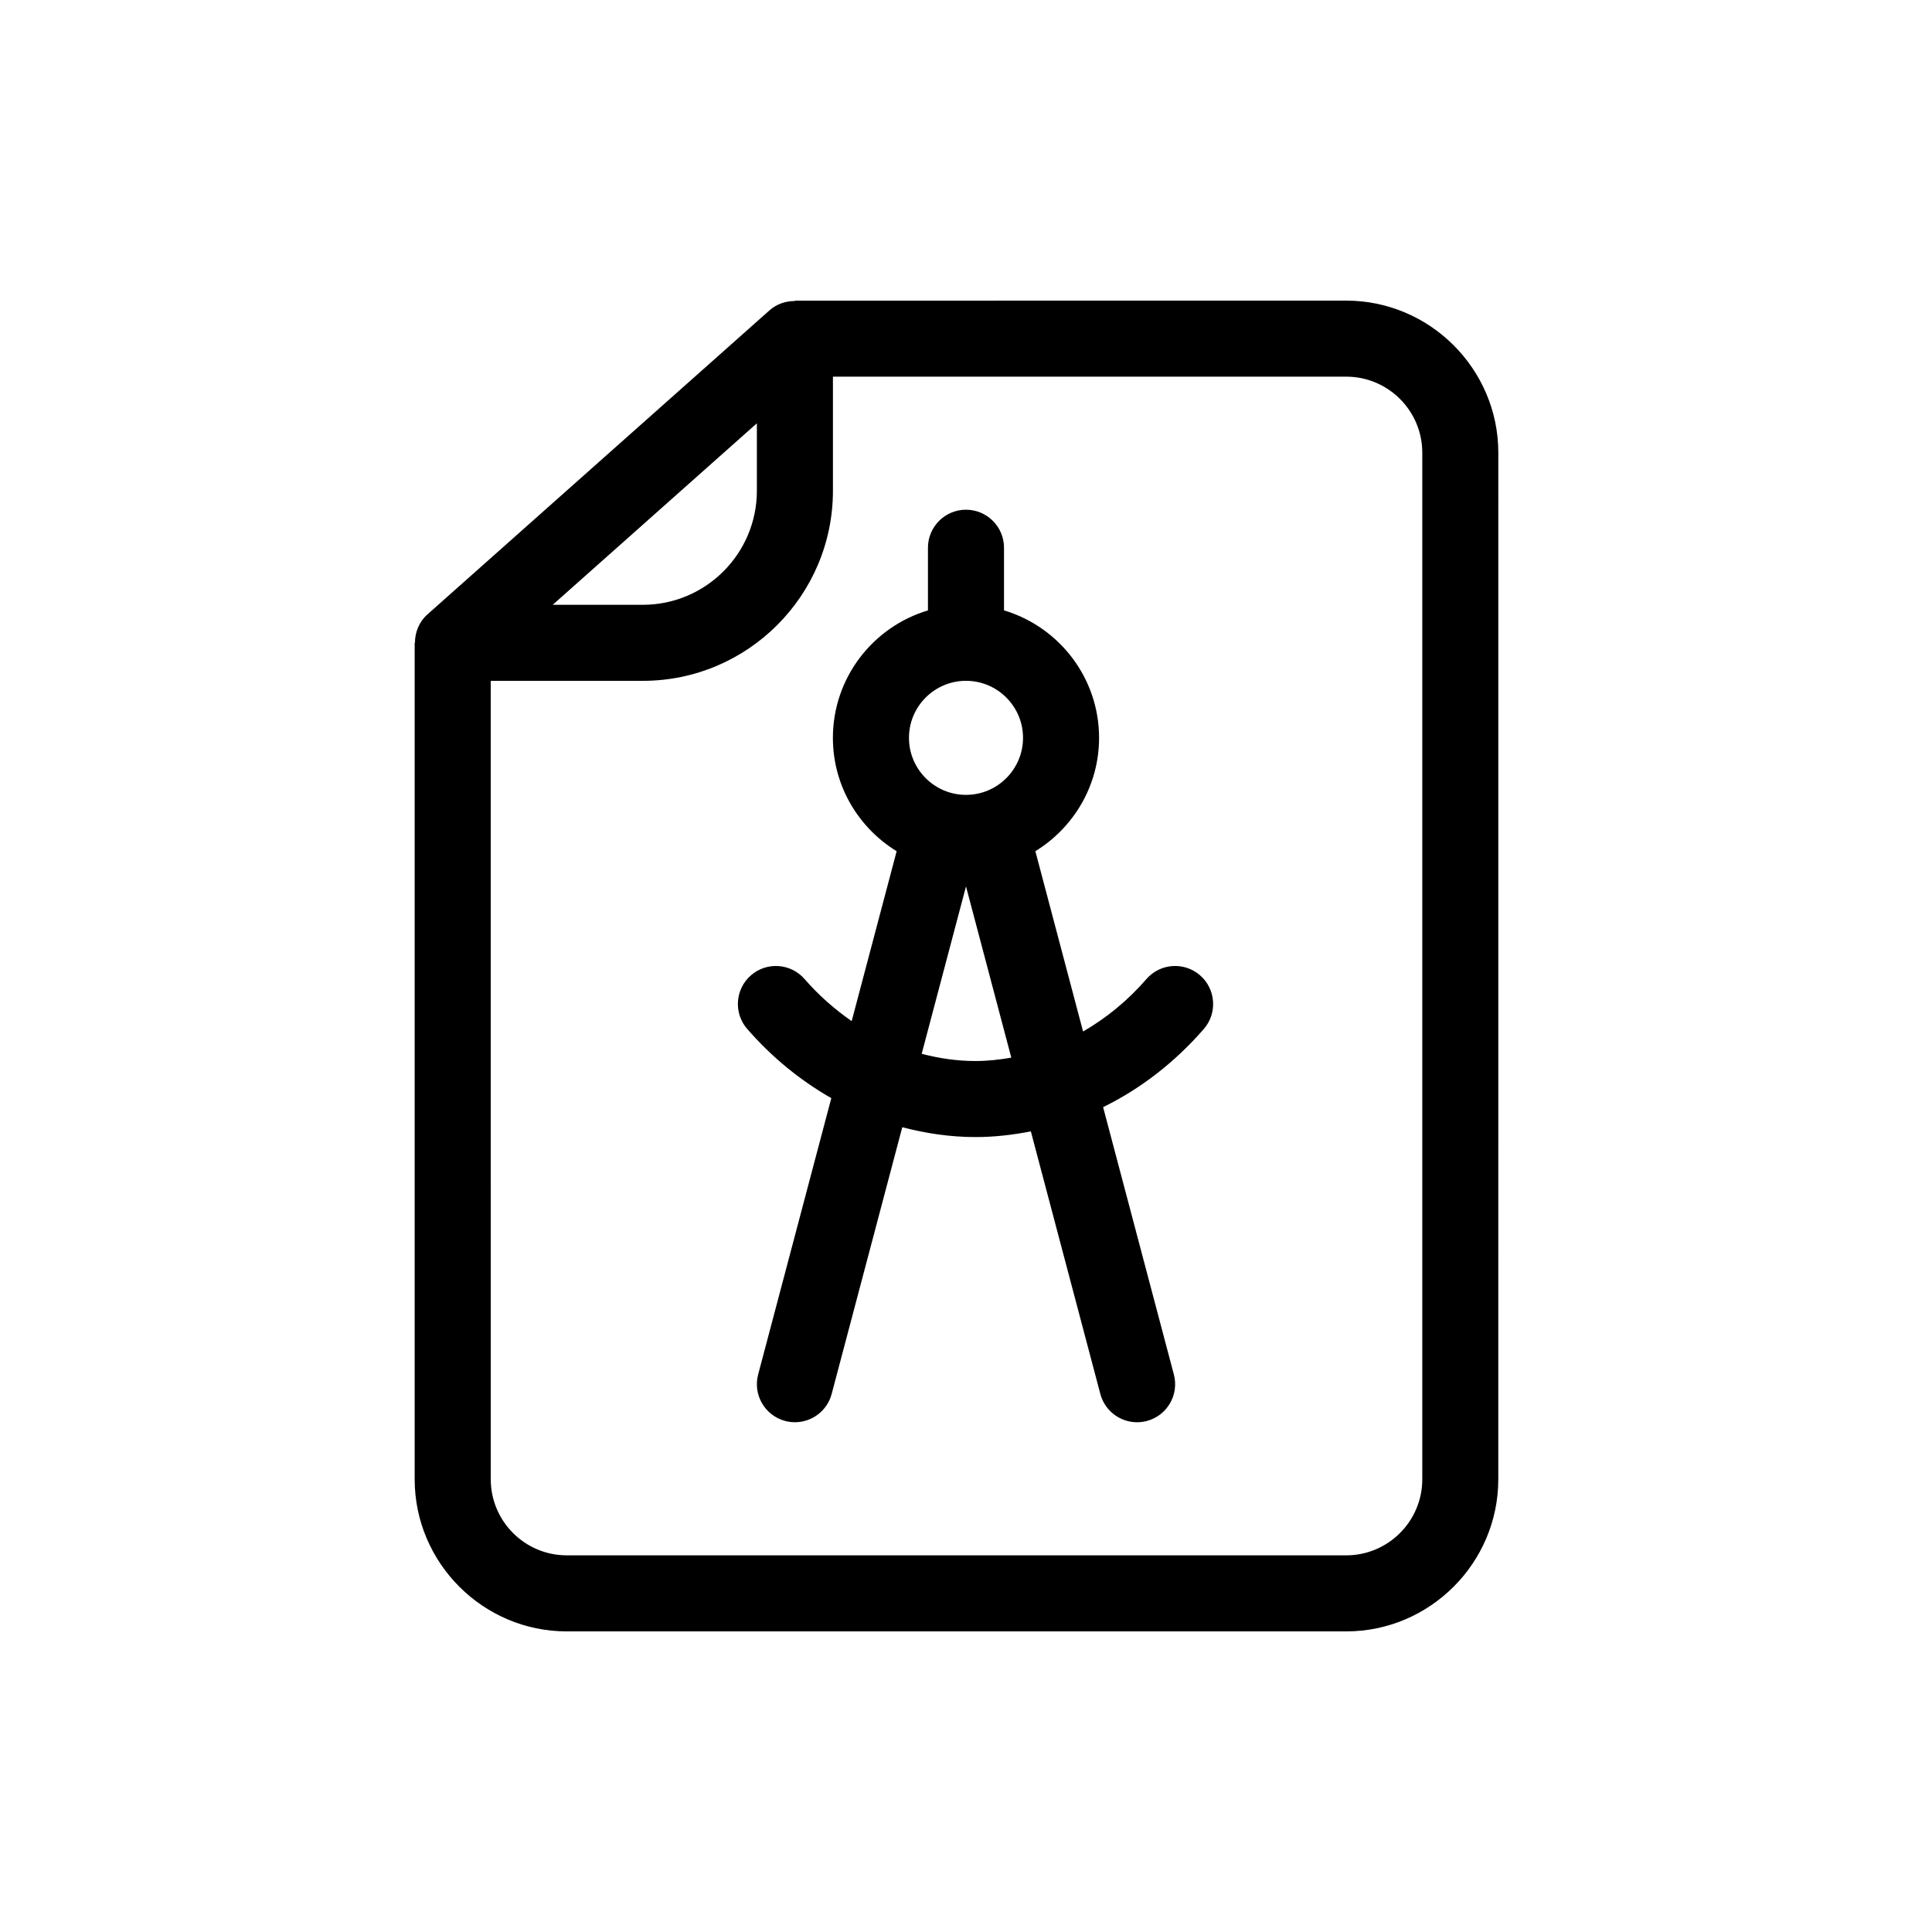
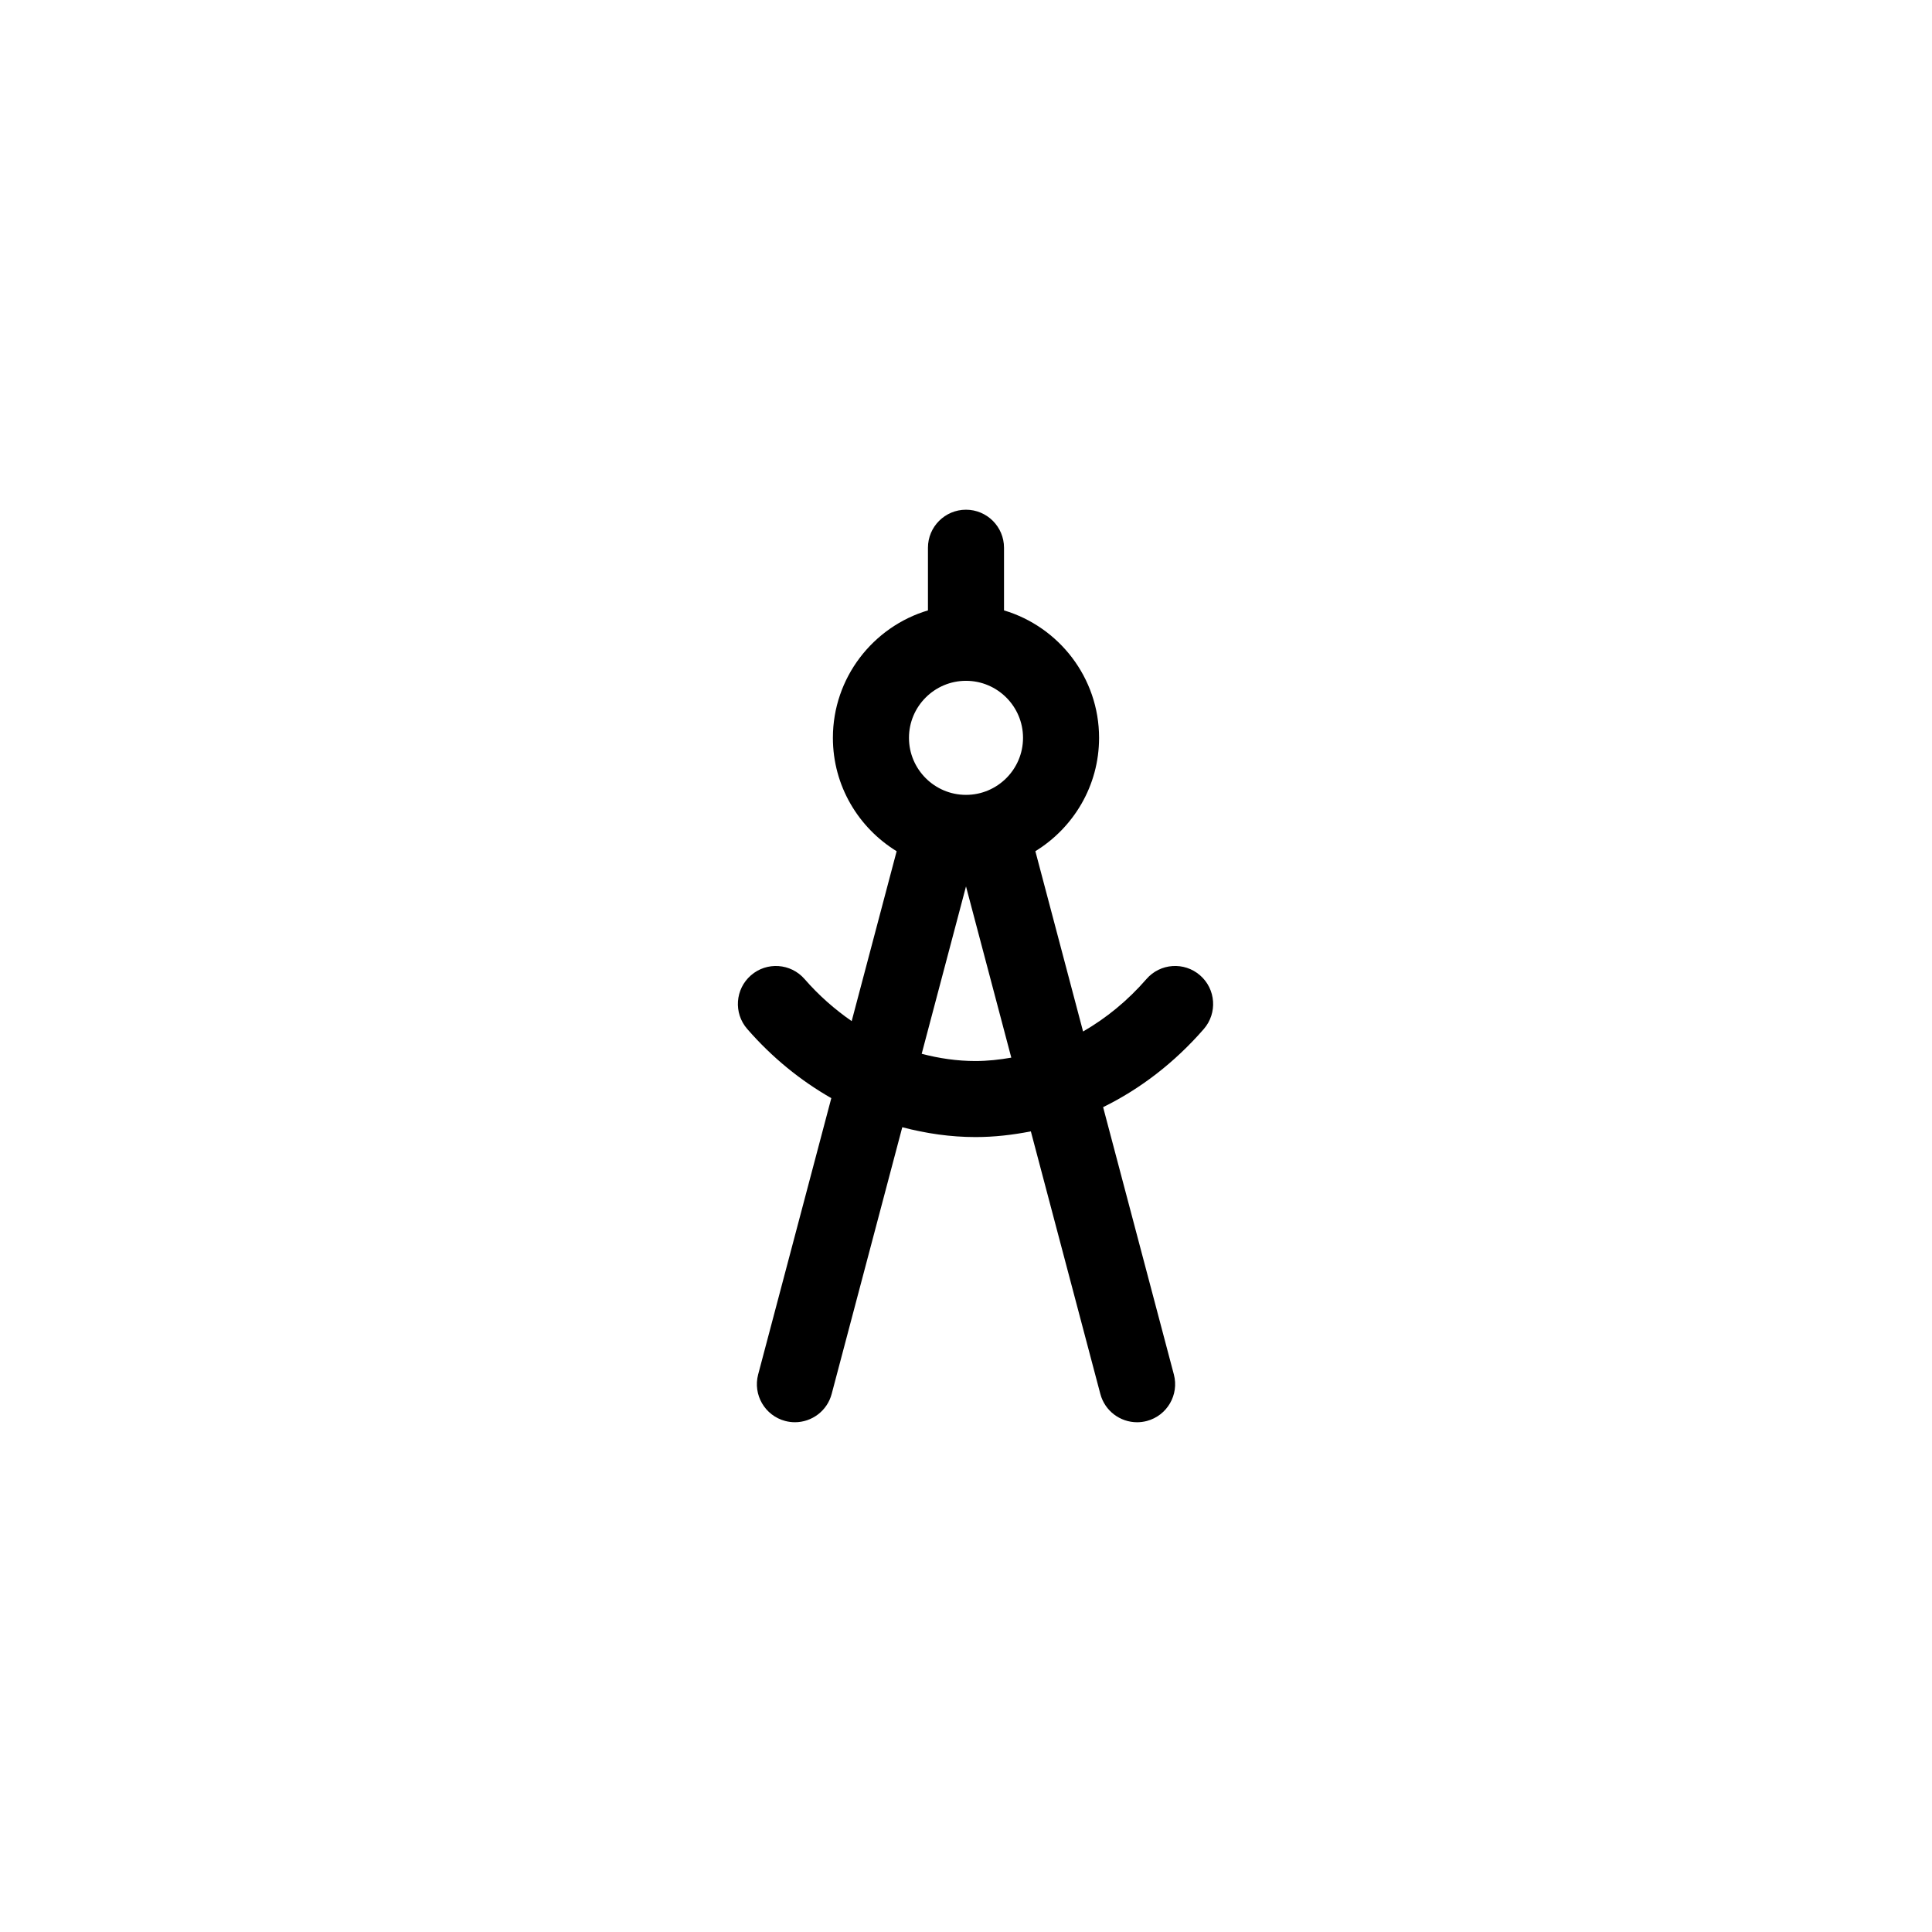
<svg xmlns="http://www.w3.org/2000/svg" fill="#000000" width="800px" height="800px" version="1.1" viewBox="144 144 512 512">
  <g>
-     <path d="m344.58 274.05c0 16.672-13.559 30.23-30.23 30.23h-23.875l54.105-48.102zm196.49-10.078c0-22.168-18.137-40.305-40.305-40.305l-146.11 0.012v0.09c-2.418 0.004-4.812 0.777-6.695 2.449l-90.688 80.609c-2.191 1.945-3.305 4.707-3.305 7.527h-0.074v221.68c0 22.168 18.137 40.305 40.305 40.305h206.56c22.168 0 40.305-18.137 40.305-40.305zm-267.02 60.457h40.305c27.781 0 50.383-22.602 50.383-50.383v-30.219l136.03-0.008c11.109 0 20.152 9.043 20.152 20.152v272.06c0 11.109-9.043 20.152-20.152 20.152h-206.56c-11.113 0-20.152-9.043-20.152-20.152z" />
    <path d="m462.03 402.47c-4.203-3.656-10.566-3.215-14.211 0.988-4.996 5.75-10.68 10.375-16.793 13.898l-12.645-47.781c10.102-6.207 16.883-17.332 16.883-30.035 0-15.945-10.641-29.434-25.191-33.781v-16.602c0-5.562-4.516-10.078-10.078-10.078s-10.078 4.516-10.078 10.078v16.602c-14.551 4.348-25.191 17.84-25.191 33.781 0 12.707 6.781 23.836 16.895 30.043l-11.918 45.023c-4.469-3.102-8.688-6.781-12.484-11.148-3.652-4.195-10.02-4.644-14.211-0.988-4.195 3.652-4.641 10.016-0.988 14.211 6.594 7.582 14.137 13.68 22.285 18.34l-19.387 73.234c-1.422 5.375 1.785 10.891 7.164 12.316 0.863 0.227 1.734 0.336 2.586 0.336 4.457 0 8.539-2.988 9.734-7.5l18.711-70.68c6.293 1.652 12.777 2.606 19.41 2.606 4.977 0 9.863-0.57 14.664-1.508l18.414 69.586c1.195 4.516 5.273 7.5 9.738 7.5 0.852 0 1.719-0.109 2.586-0.336 5.375-1.426 8.586-6.941 7.164-12.316l-18.75-70.852c9.855-4.84 18.914-11.785 26.688-20.715 3.644-4.207 3.203-10.57-0.996-14.223zm-62.031-78.047c8.332 0 15.113 6.781 15.113 15.113 0 8.332-6.781 15.113-15.113 15.113s-15.113-6.781-15.113-15.113c-0.004-8.332 6.777-15.113 15.113-15.113zm2.516 100.76c-4.856 0-9.621-0.699-14.258-1.918l11.742-44.355 12.004 45.375c-3.117 0.543-6.277 0.898-9.488 0.898z" />
  </g>
</svg>